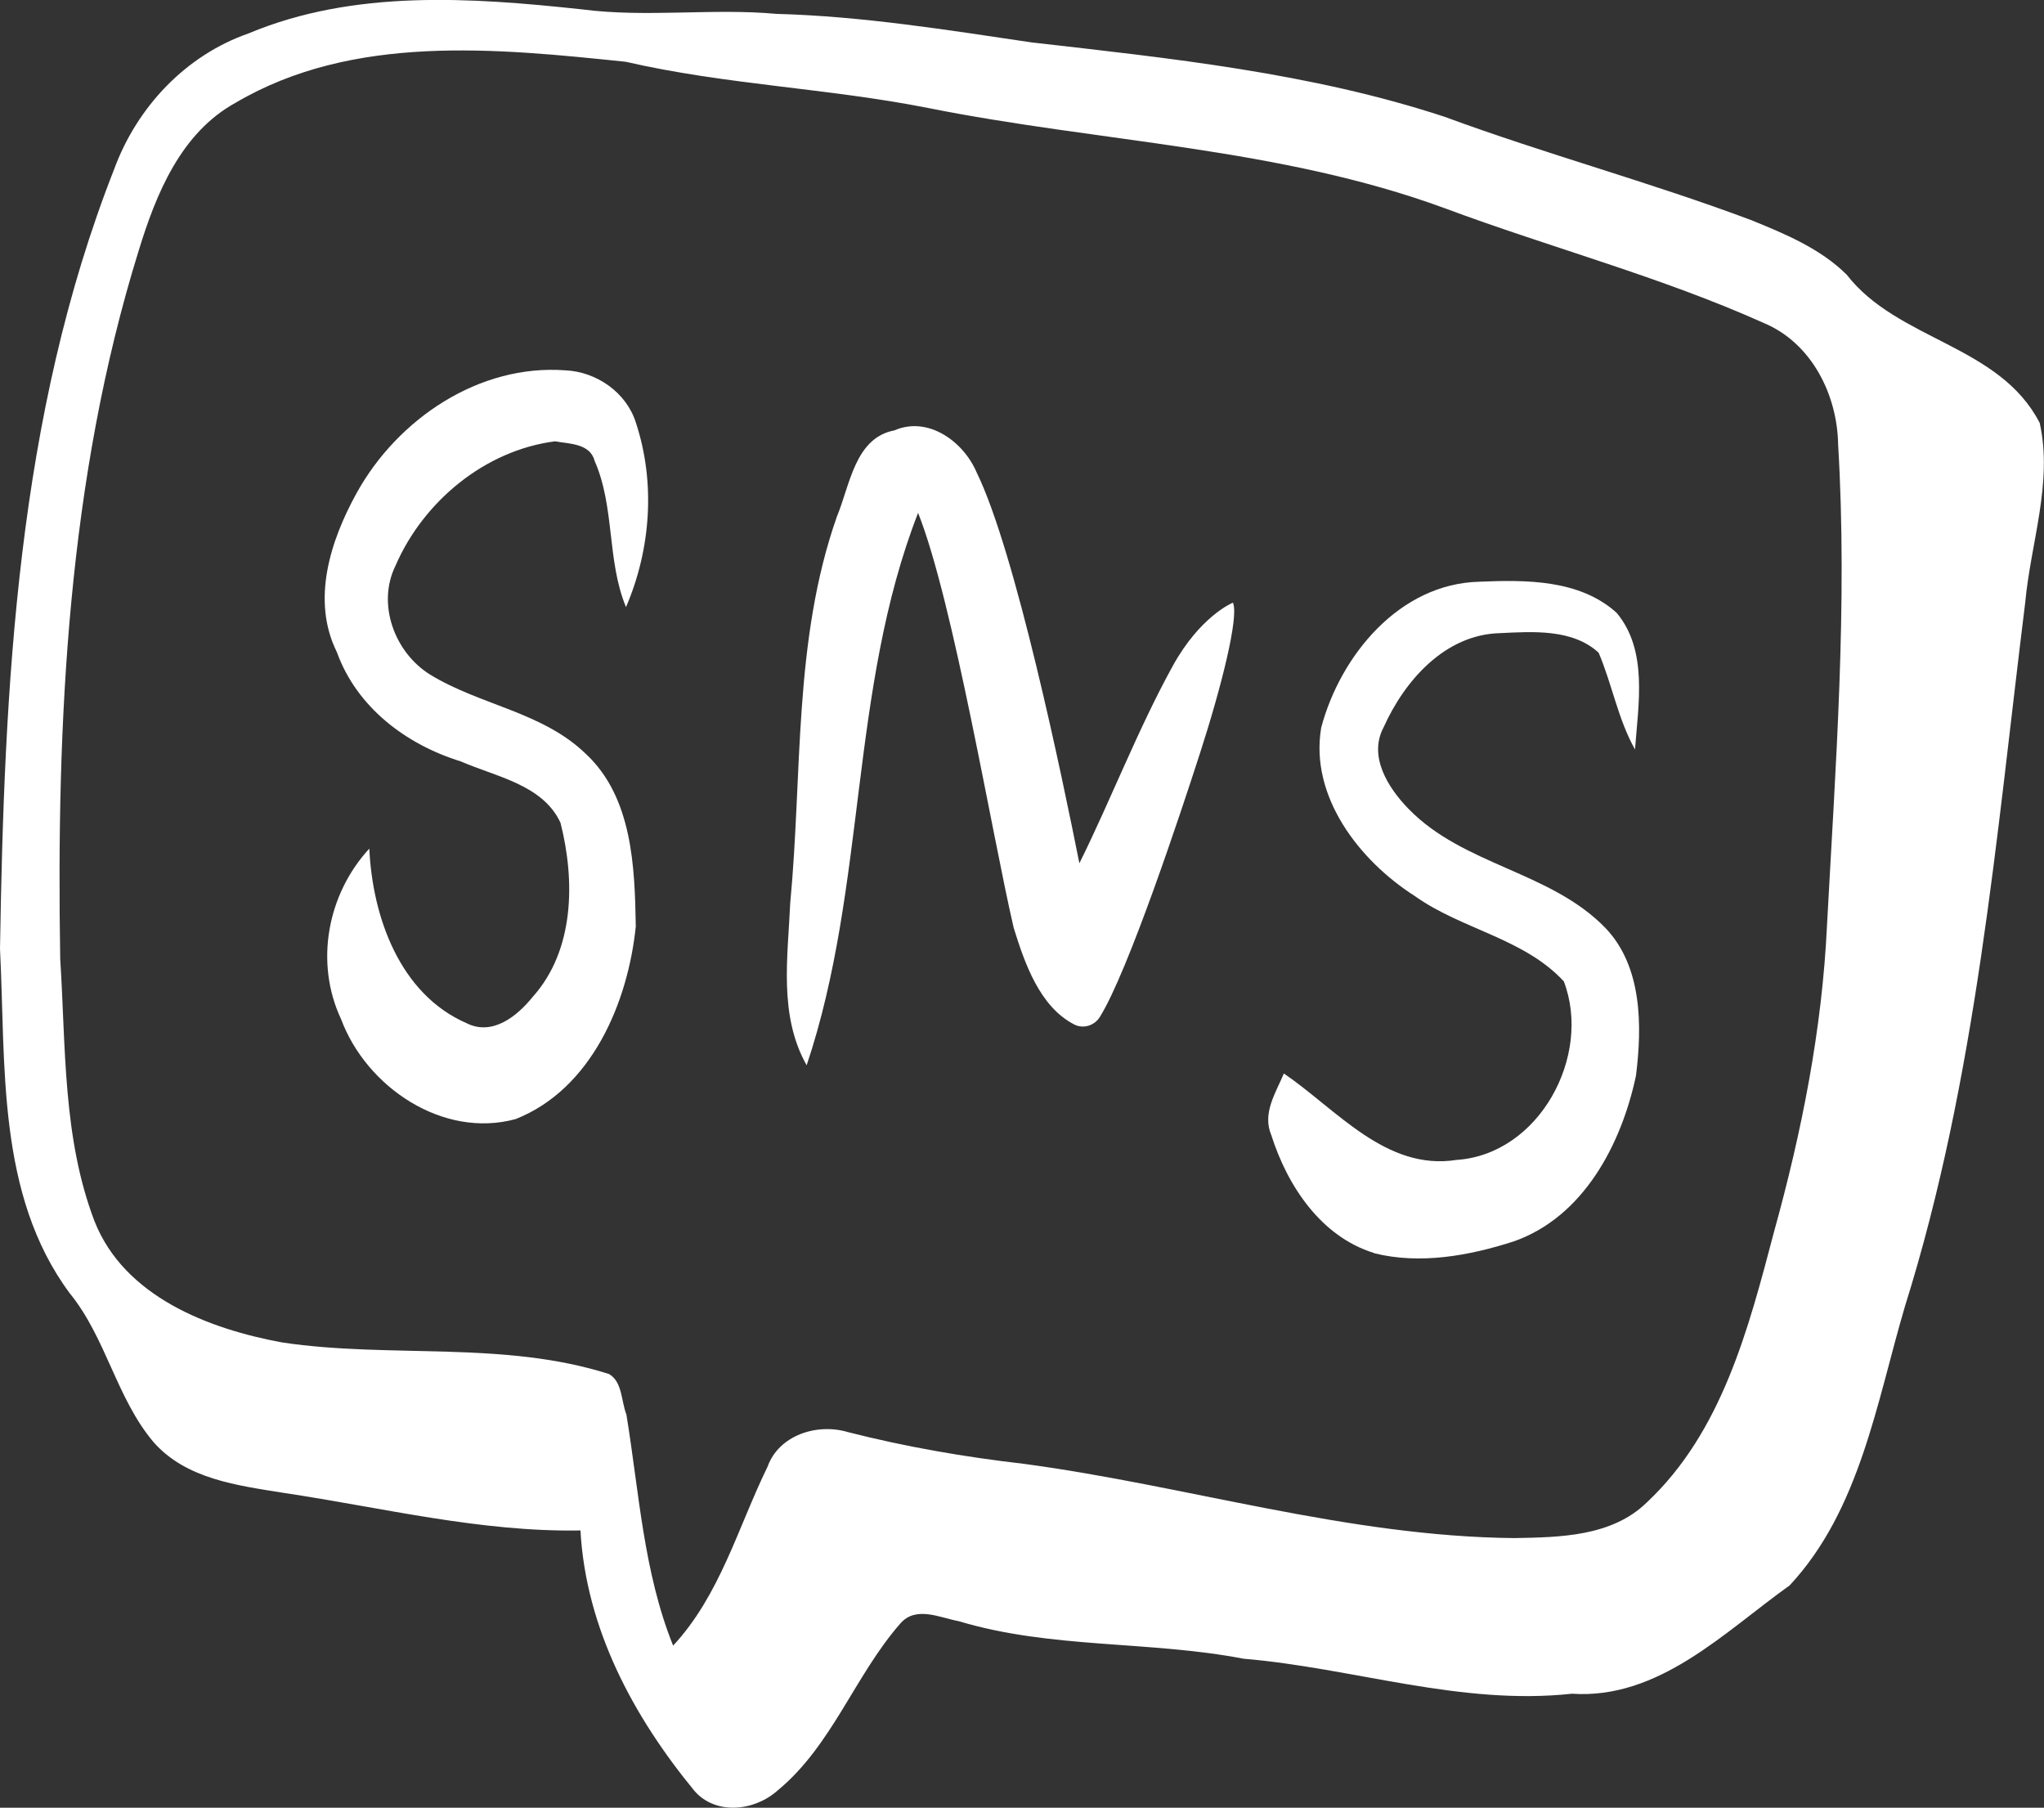
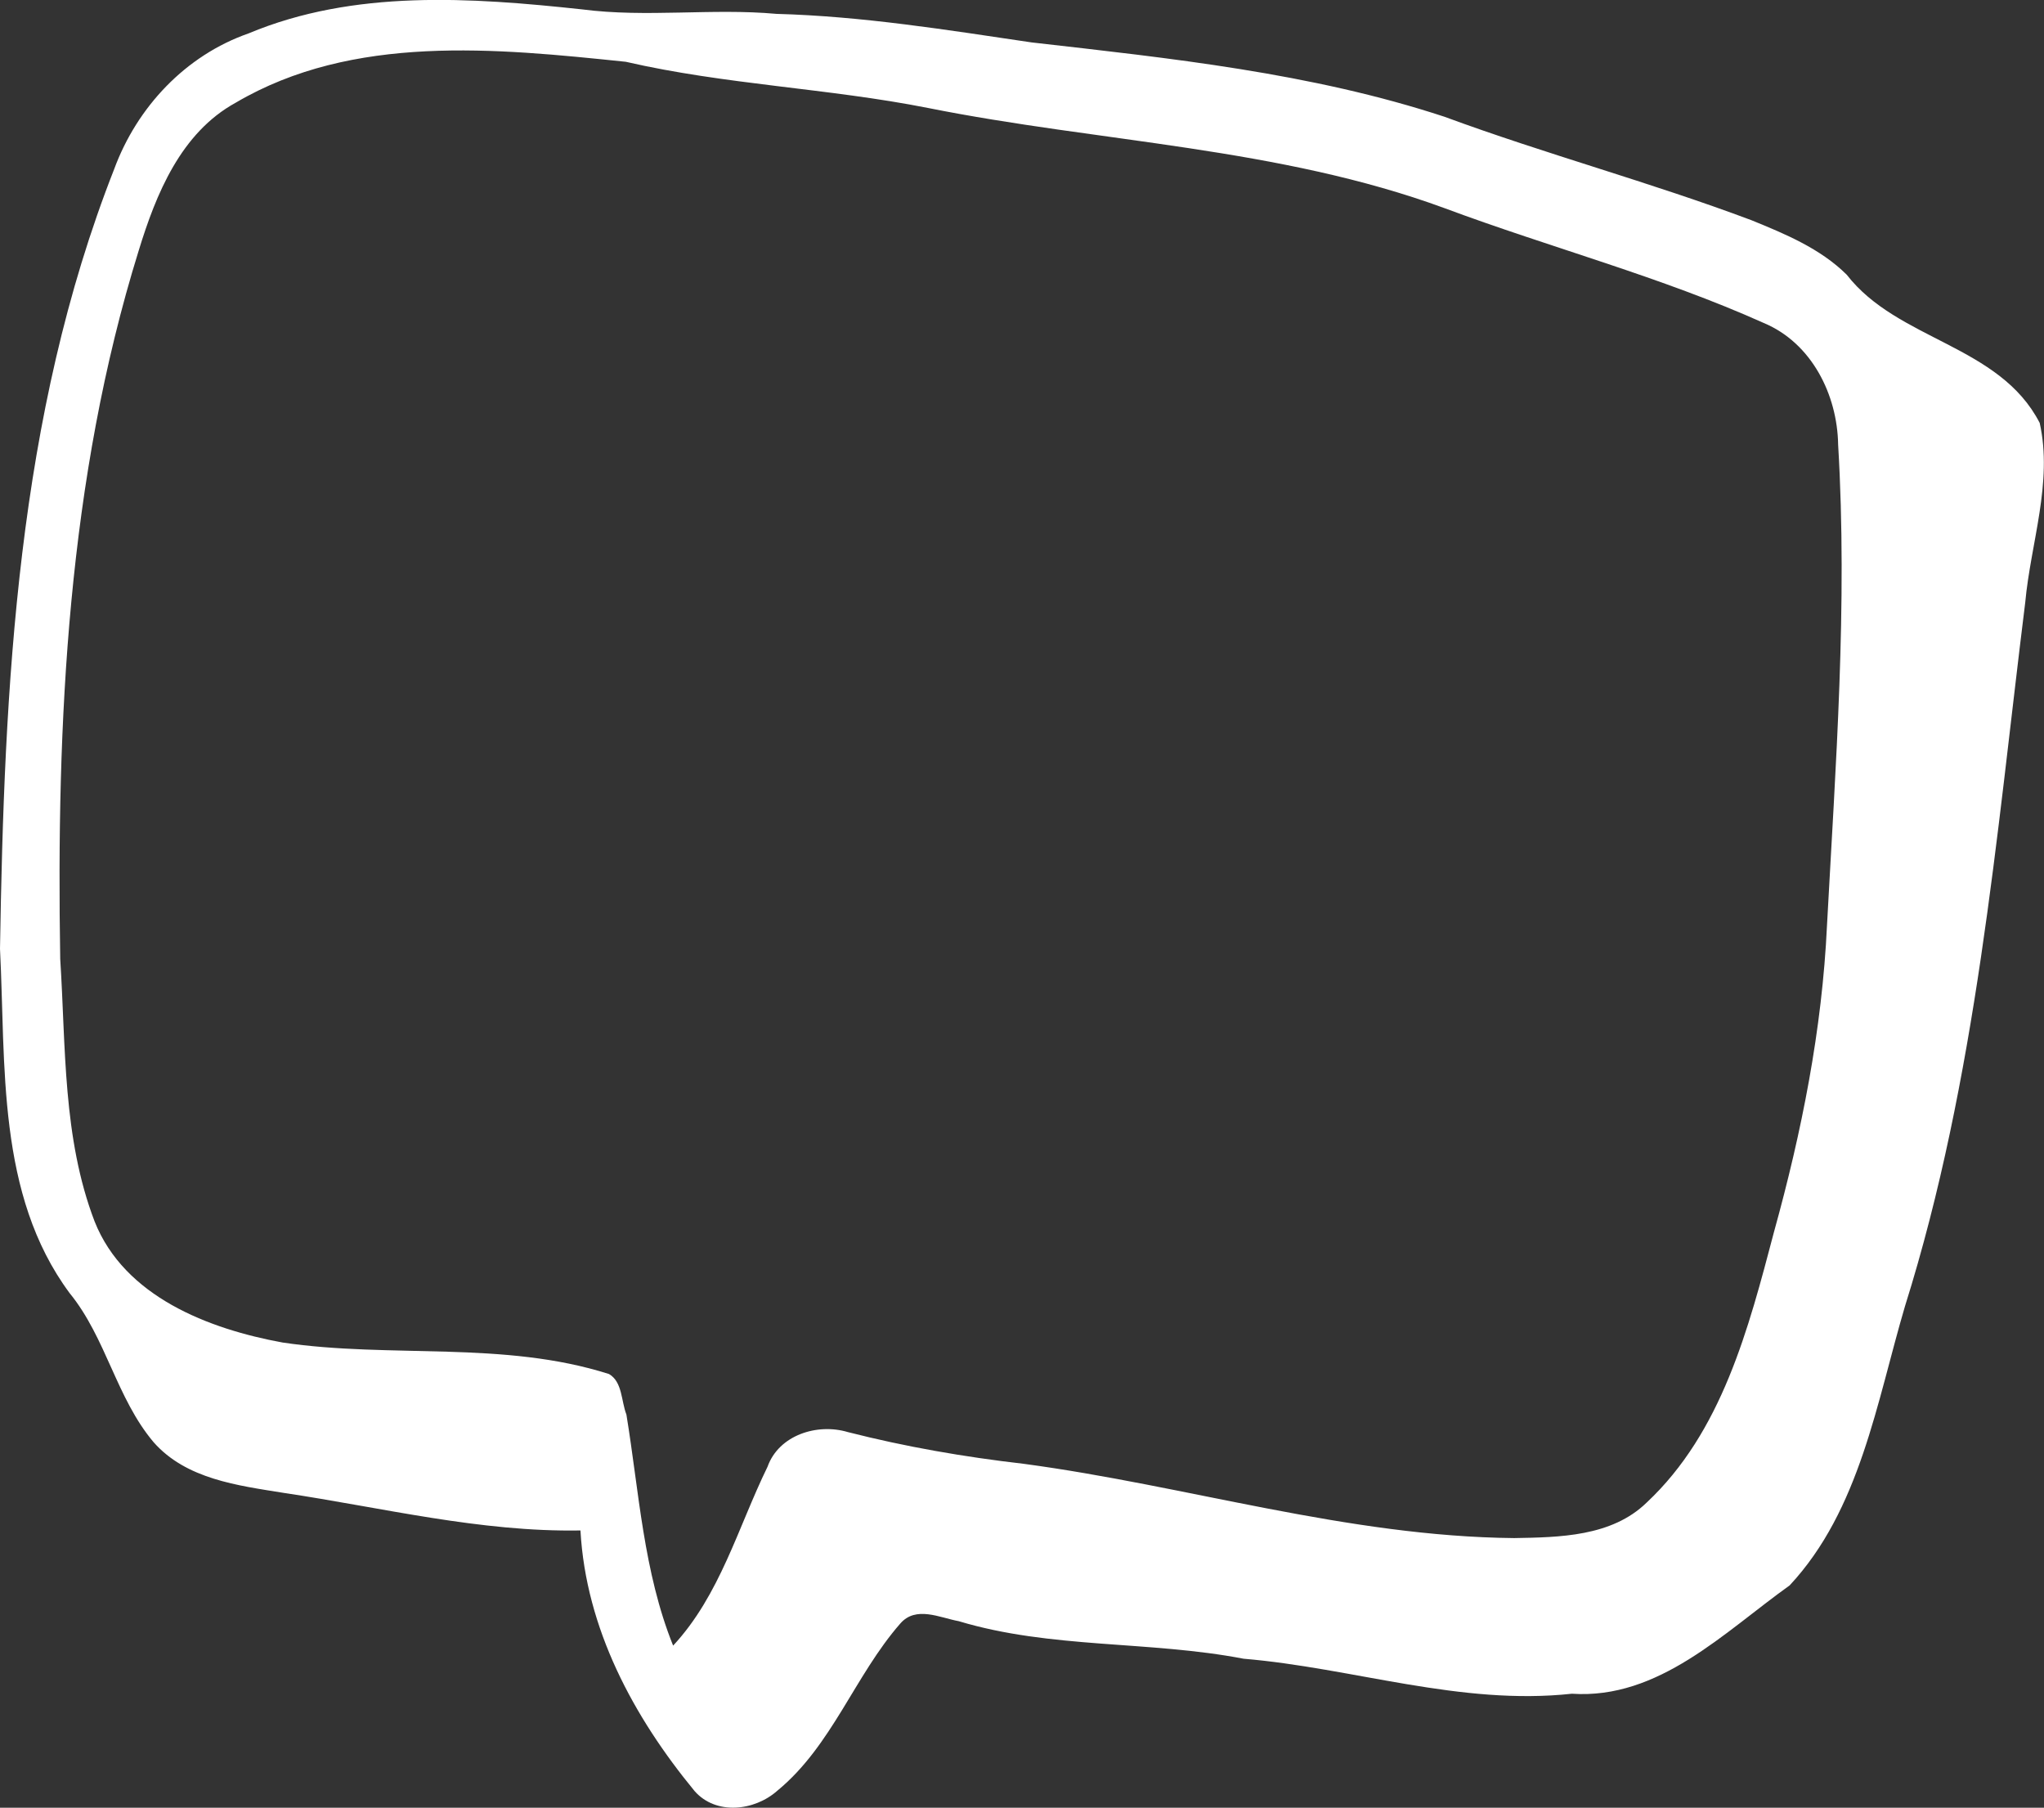
<svg xmlns="http://www.w3.org/2000/svg" id="_レイヤー_2" viewBox="0 0 104.55 92.45">
  <rect x="0" y="0" width="104.55" height="92.45" fill="#333333" stroke="none" />
  <g id="main">
    <path d="m7.86,73.76c1.67,1.89,4.3,2.21,6.66,2.59,5.03.75,10.04,2.01,15.17,1.92.28,5.02,2.71,9.53,5.84,13.33,1.09,1.24,3.06,1.02,4.23-.02,2.79-2.29,3.96-5.89,6.29-8.55.8-.92,2.01-.3,2.99-.12,4.72,1.42,9.73.99,14.57,1.92,5.6.47,11.09,2.41,16.79,1.79,4.45.3,7.78-3.14,11.14-5.54,3.6-3.86,4.45-9.37,5.9-14.28,3.66-11.66,4.65-23.92,6.15-35.99.28-3.04,1.42-6.14.74-9.18-2.06-4-7.26-4.21-9.87-7.58-1.35-1.34-3.16-2.09-4.88-2.79-5.17-1.94-10.52-3.38-15.7-5.29-6.81-2.24-14.02-2.99-21.11-3.8-4.33-.64-8.66-1.34-13.05-1.46-3.31-.3-6.64.2-9.95-.23C24.1-.13,18.11-.55,12.71,1.71c-3.21,1.12-5.7,3.76-6.87,6.94C.87,21.29.22,35.09,0,48.52c.3,5.94-.18,12.56,3.56,17.61,1.87,2.29,2.39,5.37,4.3,7.63Zm-.77-60.93c.89-2.91,2.16-6.04,4.97-7.58,6-3.53,13.31-2.78,19.95-2.09,5.08,1.17,10.34,1.35,15.45,2.36,8.8,1.76,17.95,2.01,26.44,5.13,5.42,2.02,11.04,3.5,16.32,5.87,2.44,1.02,3.76,3.66,3.8,6.22.49,8.2-.13,16.41-.57,24.59-.25,5.32-1.29,10.55-2.71,15.67-1.3,4.93-2.66,10.24-6.52,13.85-1.79,1.74-4.47,1.77-6.77,1.81-8.53-.08-16.73-2.68-25.1-3.8-3.04-.35-6.04-.87-8.98-1.62-1.57-.47-3.53.15-4.11,1.77-1.51,3.09-2.43,6.57-4.83,9.15-1.52-3.78-1.74-7.86-2.39-11.82-.27-.69-.2-1.67-.89-2.07-5.4-1.72-11.16-.79-16.69-1.61-3.78-.69-8.09-2.34-9.62-6.19-1.64-4.28-1.47-8.93-1.76-13.43-.2-12.14.38-24.52,4.01-36.21Z" style="fill:#fff;" />
-     <path d="m70.28,64.09c2.36.59,4.87.13,7.14-.6,3.58-1.25,5.52-4.98,6.26-8.48.32-2.56.32-5.59-1.57-7.56-2.81-2.89-7.26-3.19-10.07-6.09-1.04-1.07-2.06-2.68-1.27-4.16,1.07-2.39,3.14-4.75,5.95-4.82,1.67-.08,3.71-.23,5.05,1,.69,1.62.99,3.4,1.86,4.95.17-2.31.67-5.07-.94-6.99-1.89-1.71-4.65-1.69-7.02-1.59-4.1.1-7.11,3.78-8.09,7.46-.6,3.53,1.96,6.81,4.78,8.61,2.39,1.71,5.59,2.16,7.63,4.37,1.45,3.8-1.25,8.85-5.49,9.13-3.61.57-6.14-2.59-8.83-4.42-.42,1-1.12,2.04-.64,3.16.82,2.58,2.53,5.18,5.25,6.02Z" style="fill:#fff;" />
-     <path d="m63.07,30.84s0-.01,0-.02c-.07.02-1.7.73-3.08,3.23-1.8,3.27-3.13,6.77-4.78,10.1-.87-4.37-3.27-15.95-5.26-20-.67-1.57-2.48-2.89-4.2-2.14-2.02.38-2.27,2.79-2.94,4.4-2.24,6.36-1.76,13.16-2.39,19.77-.12,2.76-.6,5.75.84,8.3,3.08-9.18,2.17-19.2,5.7-28.25,1.81,4.55,3.79,16.5,4.89,21.22.56,1.81,1.33,4.03,3.09,4.94.46.24,1.03.07,1.31-.37,1.45-2.31,4.17-10.52,5.12-13.47,1.12-3.46,2-7,1.7-7.71Z" style="fill:#fff;" />
-     <path d="m23.57,38.94c1.81.79,4.2,1.19,5.1,3.14.75,2.96.72,6.51-1.42,8.9-.8.99-2.06,2.01-3.38,1.35-3.43-1.49-4.82-5.45-4.98-8.93-2.14,2.32-2.81,5.82-1.44,8.73,1.29,3.46,5.2,6.12,8.93,5.1,3.88-1.54,5.74-5.95,6.14-9.85-.05-3.04-.17-6.61-2.56-8.83-2.21-2.14-5.42-2.49-7.96-4.05-1.81-1.12-2.74-3.6-1.77-5.57,1.42-3.28,4.57-5.9,8.16-6.36.7.13,1.79.1,2.02.99,1.05,2.38.62,5.1,1.61,7.49,1.27-2.96,1.52-6.37.5-9.45-.49-1.54-2.02-2.59-3.6-2.66-4.42-.33-8.58,2.49-10.67,6.26-1.35,2.44-2.34,5.49-1.02,8.15,1.02,2.83,3.55,4.73,6.34,5.59Z" style="fill:#fff;" />
+     <path d="m63.07,30.84s0-.01,0-.02Z" style="fill:#fff;" />
  </g>
</svg>